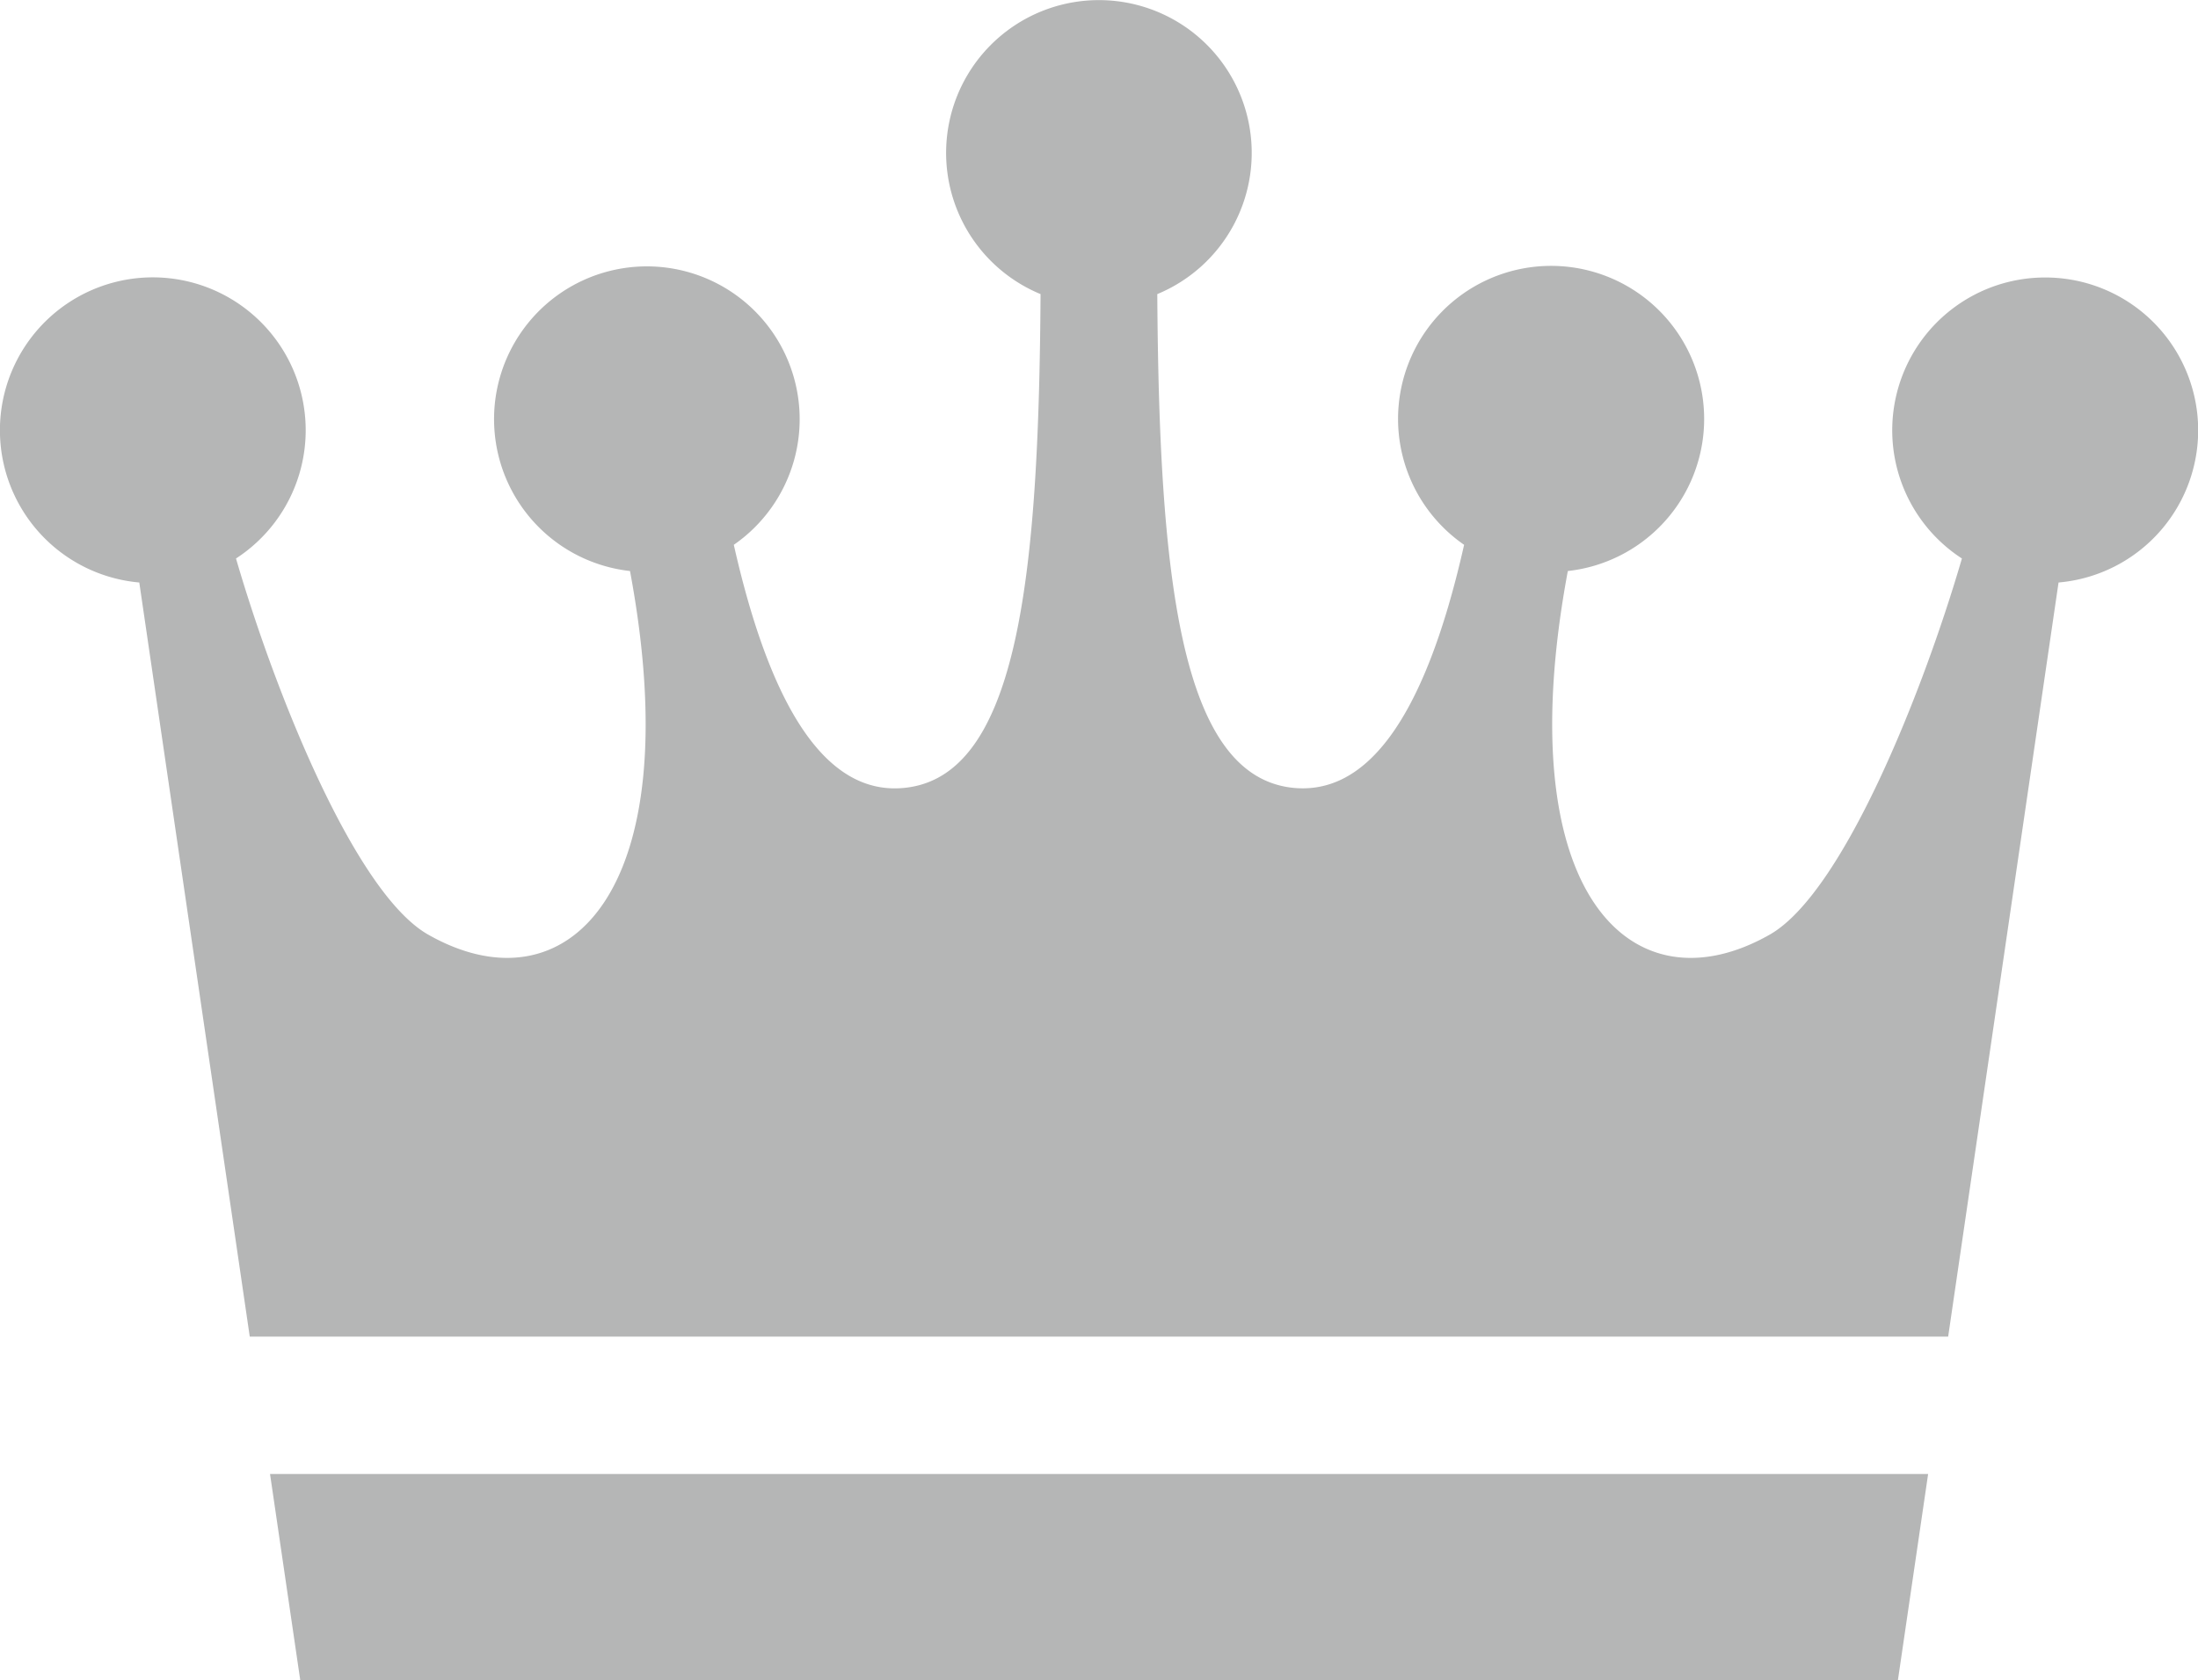
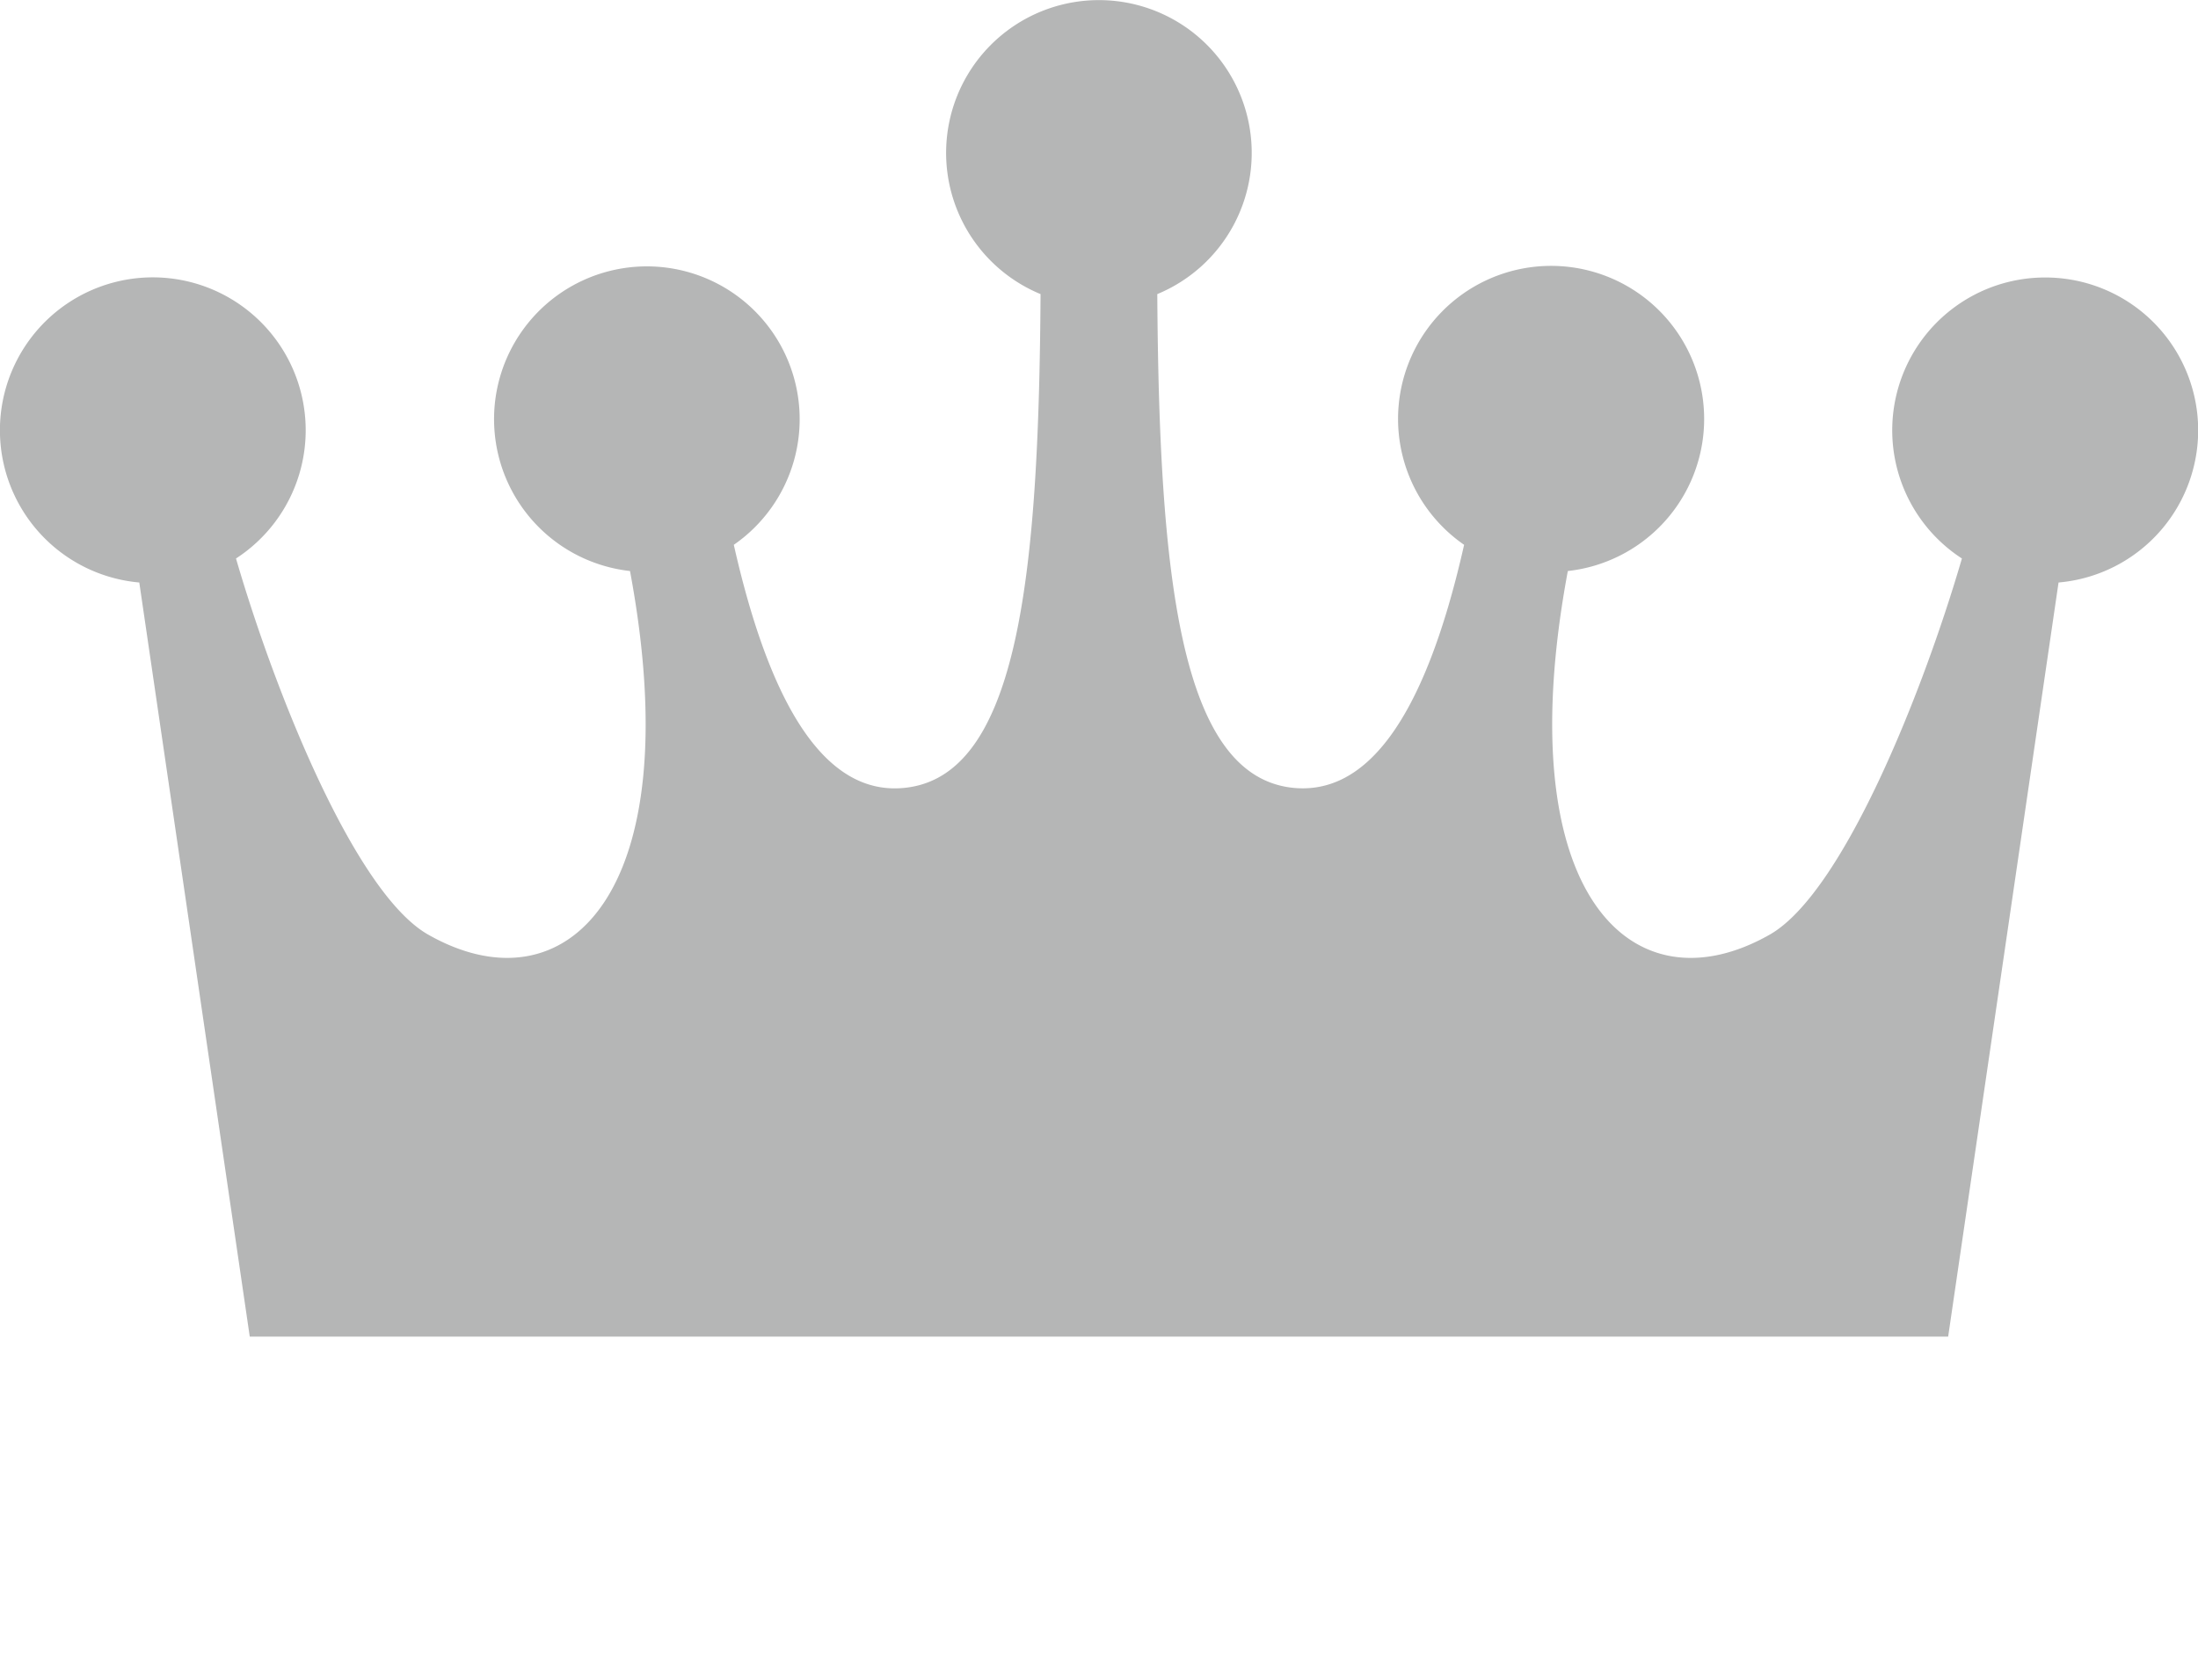
<svg xmlns="http://www.w3.org/2000/svg" width="27" height="20.639" viewBox="0 0 27 20.639">
  <g transform="translate(0 -60.312)">
    <path d="M25.123,63.721A1.877,1.877,0,0,0,24.1,67.173c-.489,1.676-1.471,4.115-2.361,4.621-1.69.96-3.222-.491-2.48-4.467a1.88,1.88,0,1,0-1.274-.322c-.5,2.218-1.239,3.1-2.139,2.981-1.36-.185-1.608-2.638-1.63-6.061a1.877,1.877,0,1,0-1.434,0c-.021,3.424-.269,5.876-1.63,6.061-.9.123-1.638-.763-2.138-2.981a1.877,1.877,0,1,0-1.275.322c.742,3.976-.789,5.427-2.479,4.467-.892-.506-1.873-2.945-2.361-4.621a1.878,1.878,0,1,0-1.188.295l1.357,9.264H23.931l1.356-9.264a1.877,1.877,0,0,0-.165-3.747Z" fill="#b5b6b6" />
-     <path d="M63.262,406.219H82.888l.371-2.531H62.891Z" transform="translate(-59.574 -325.268)" fill="#b5b6b6" />
  </g>
</svg>